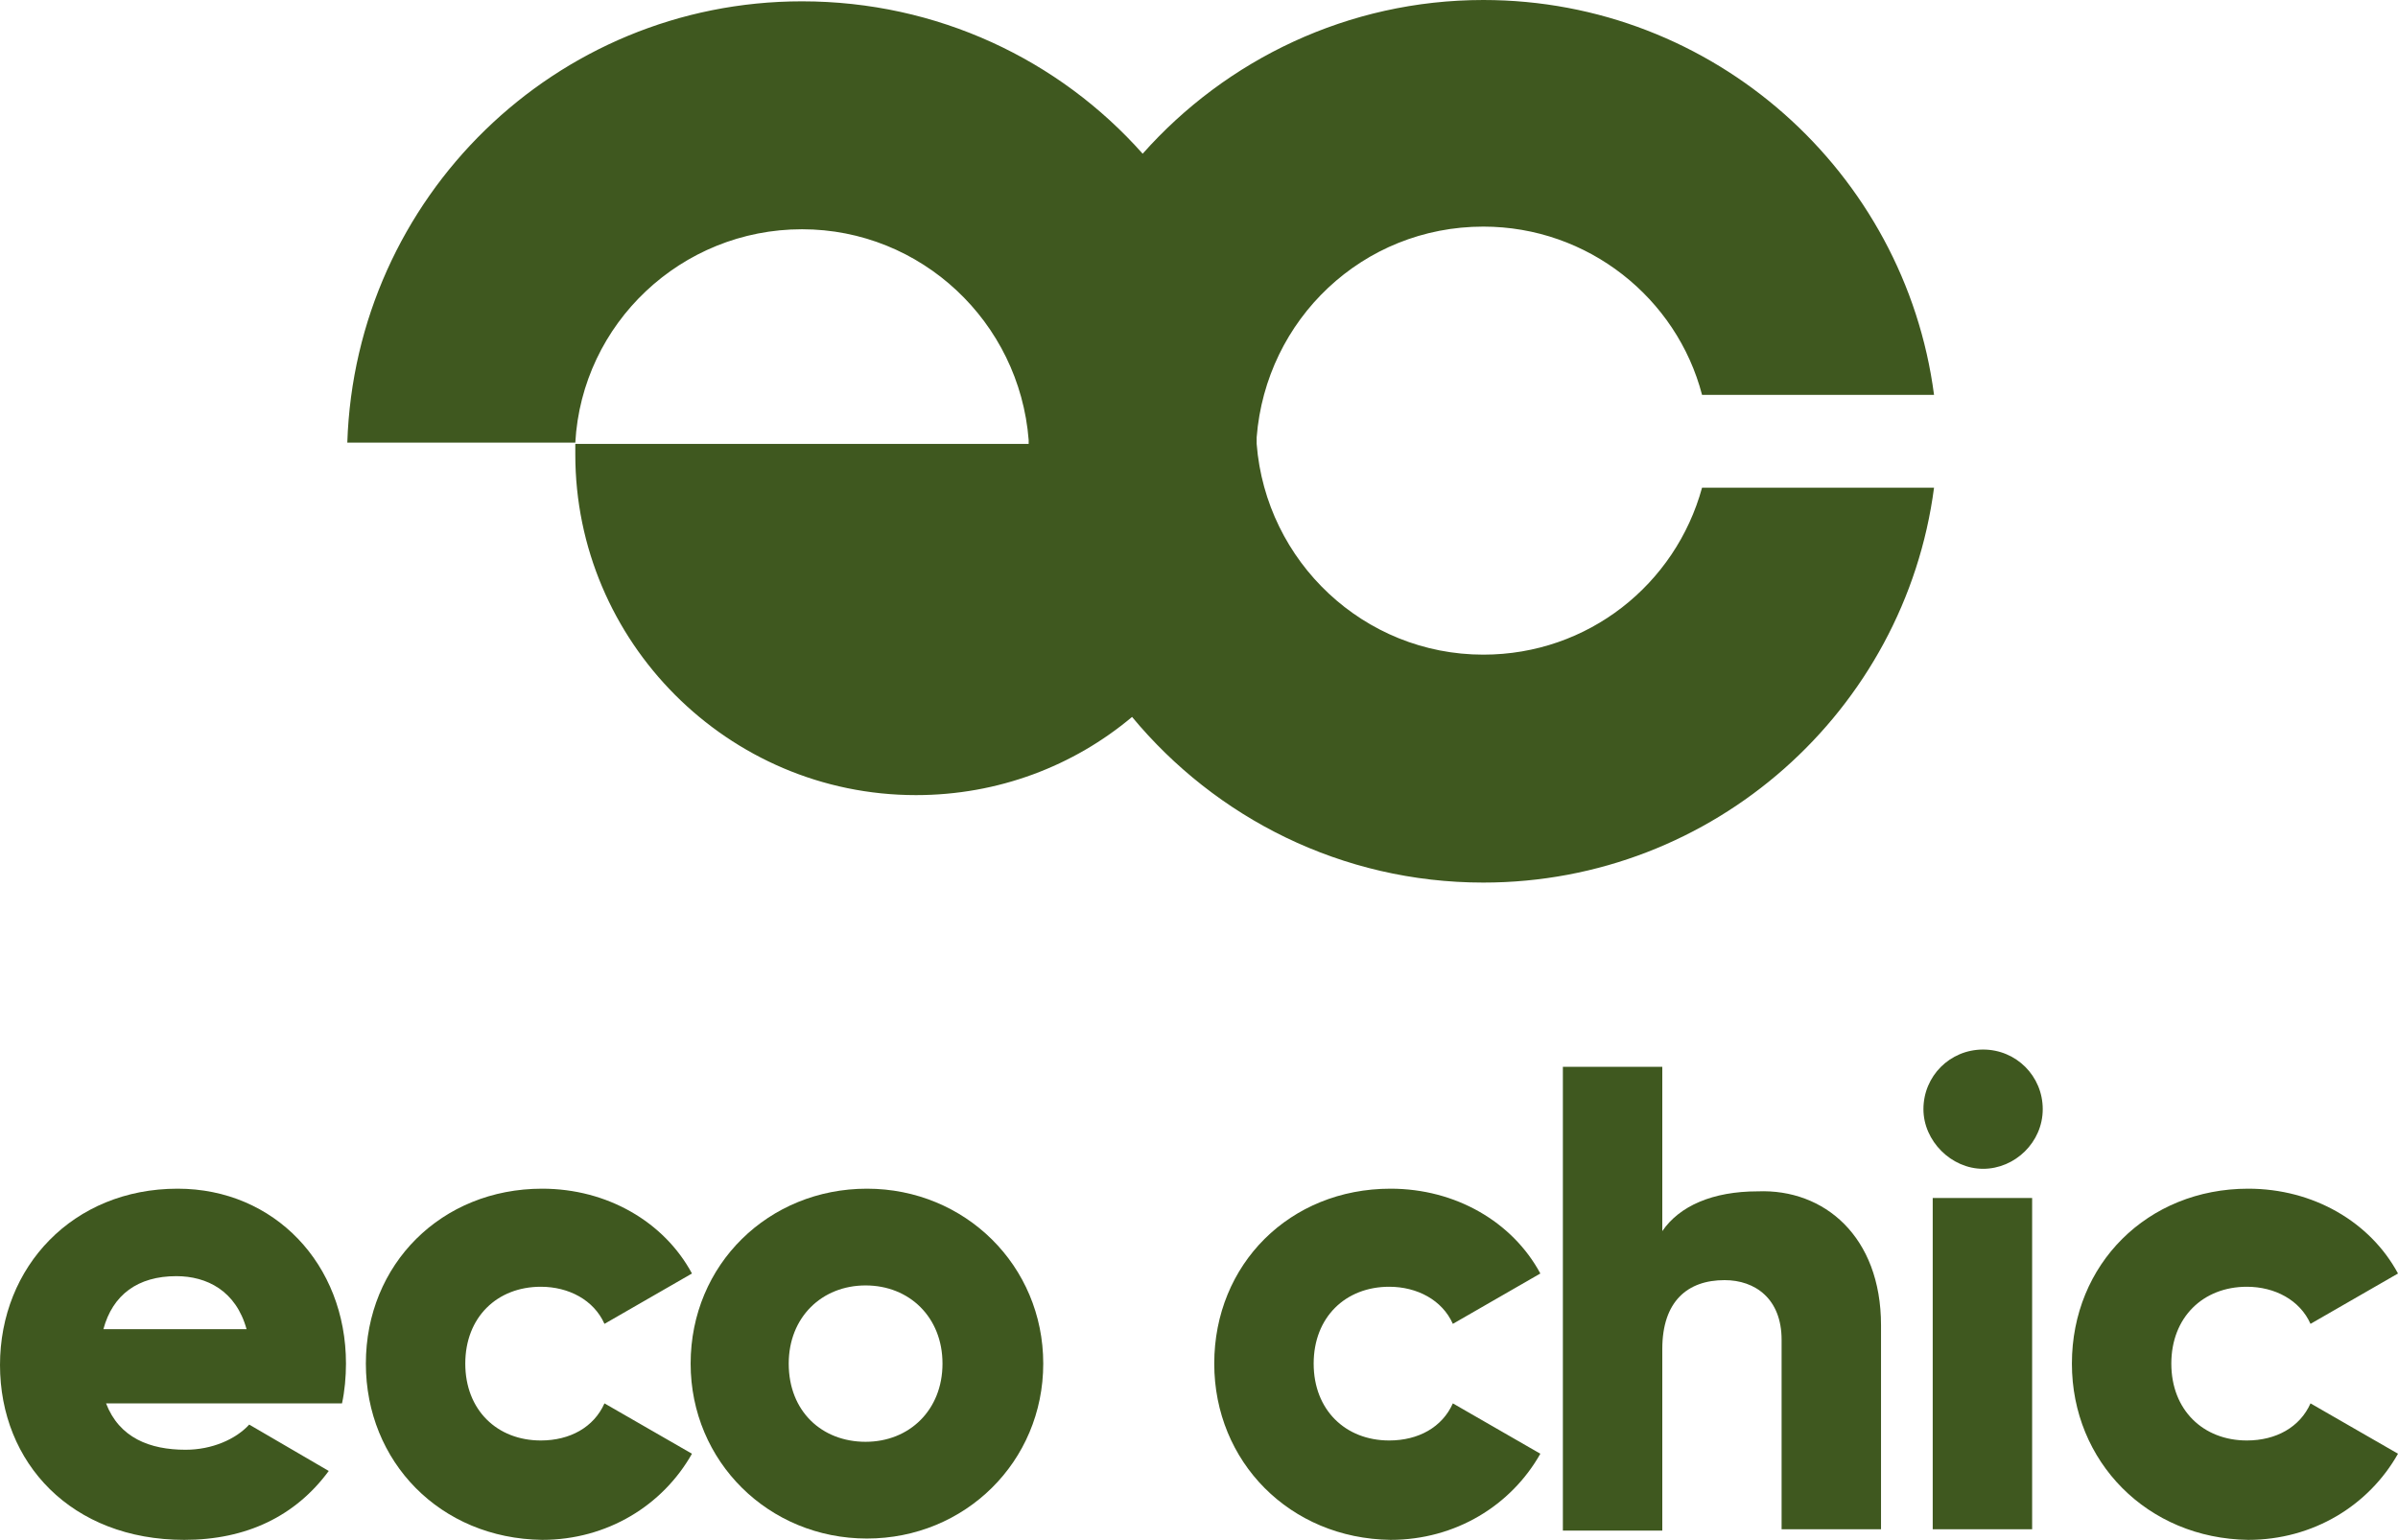
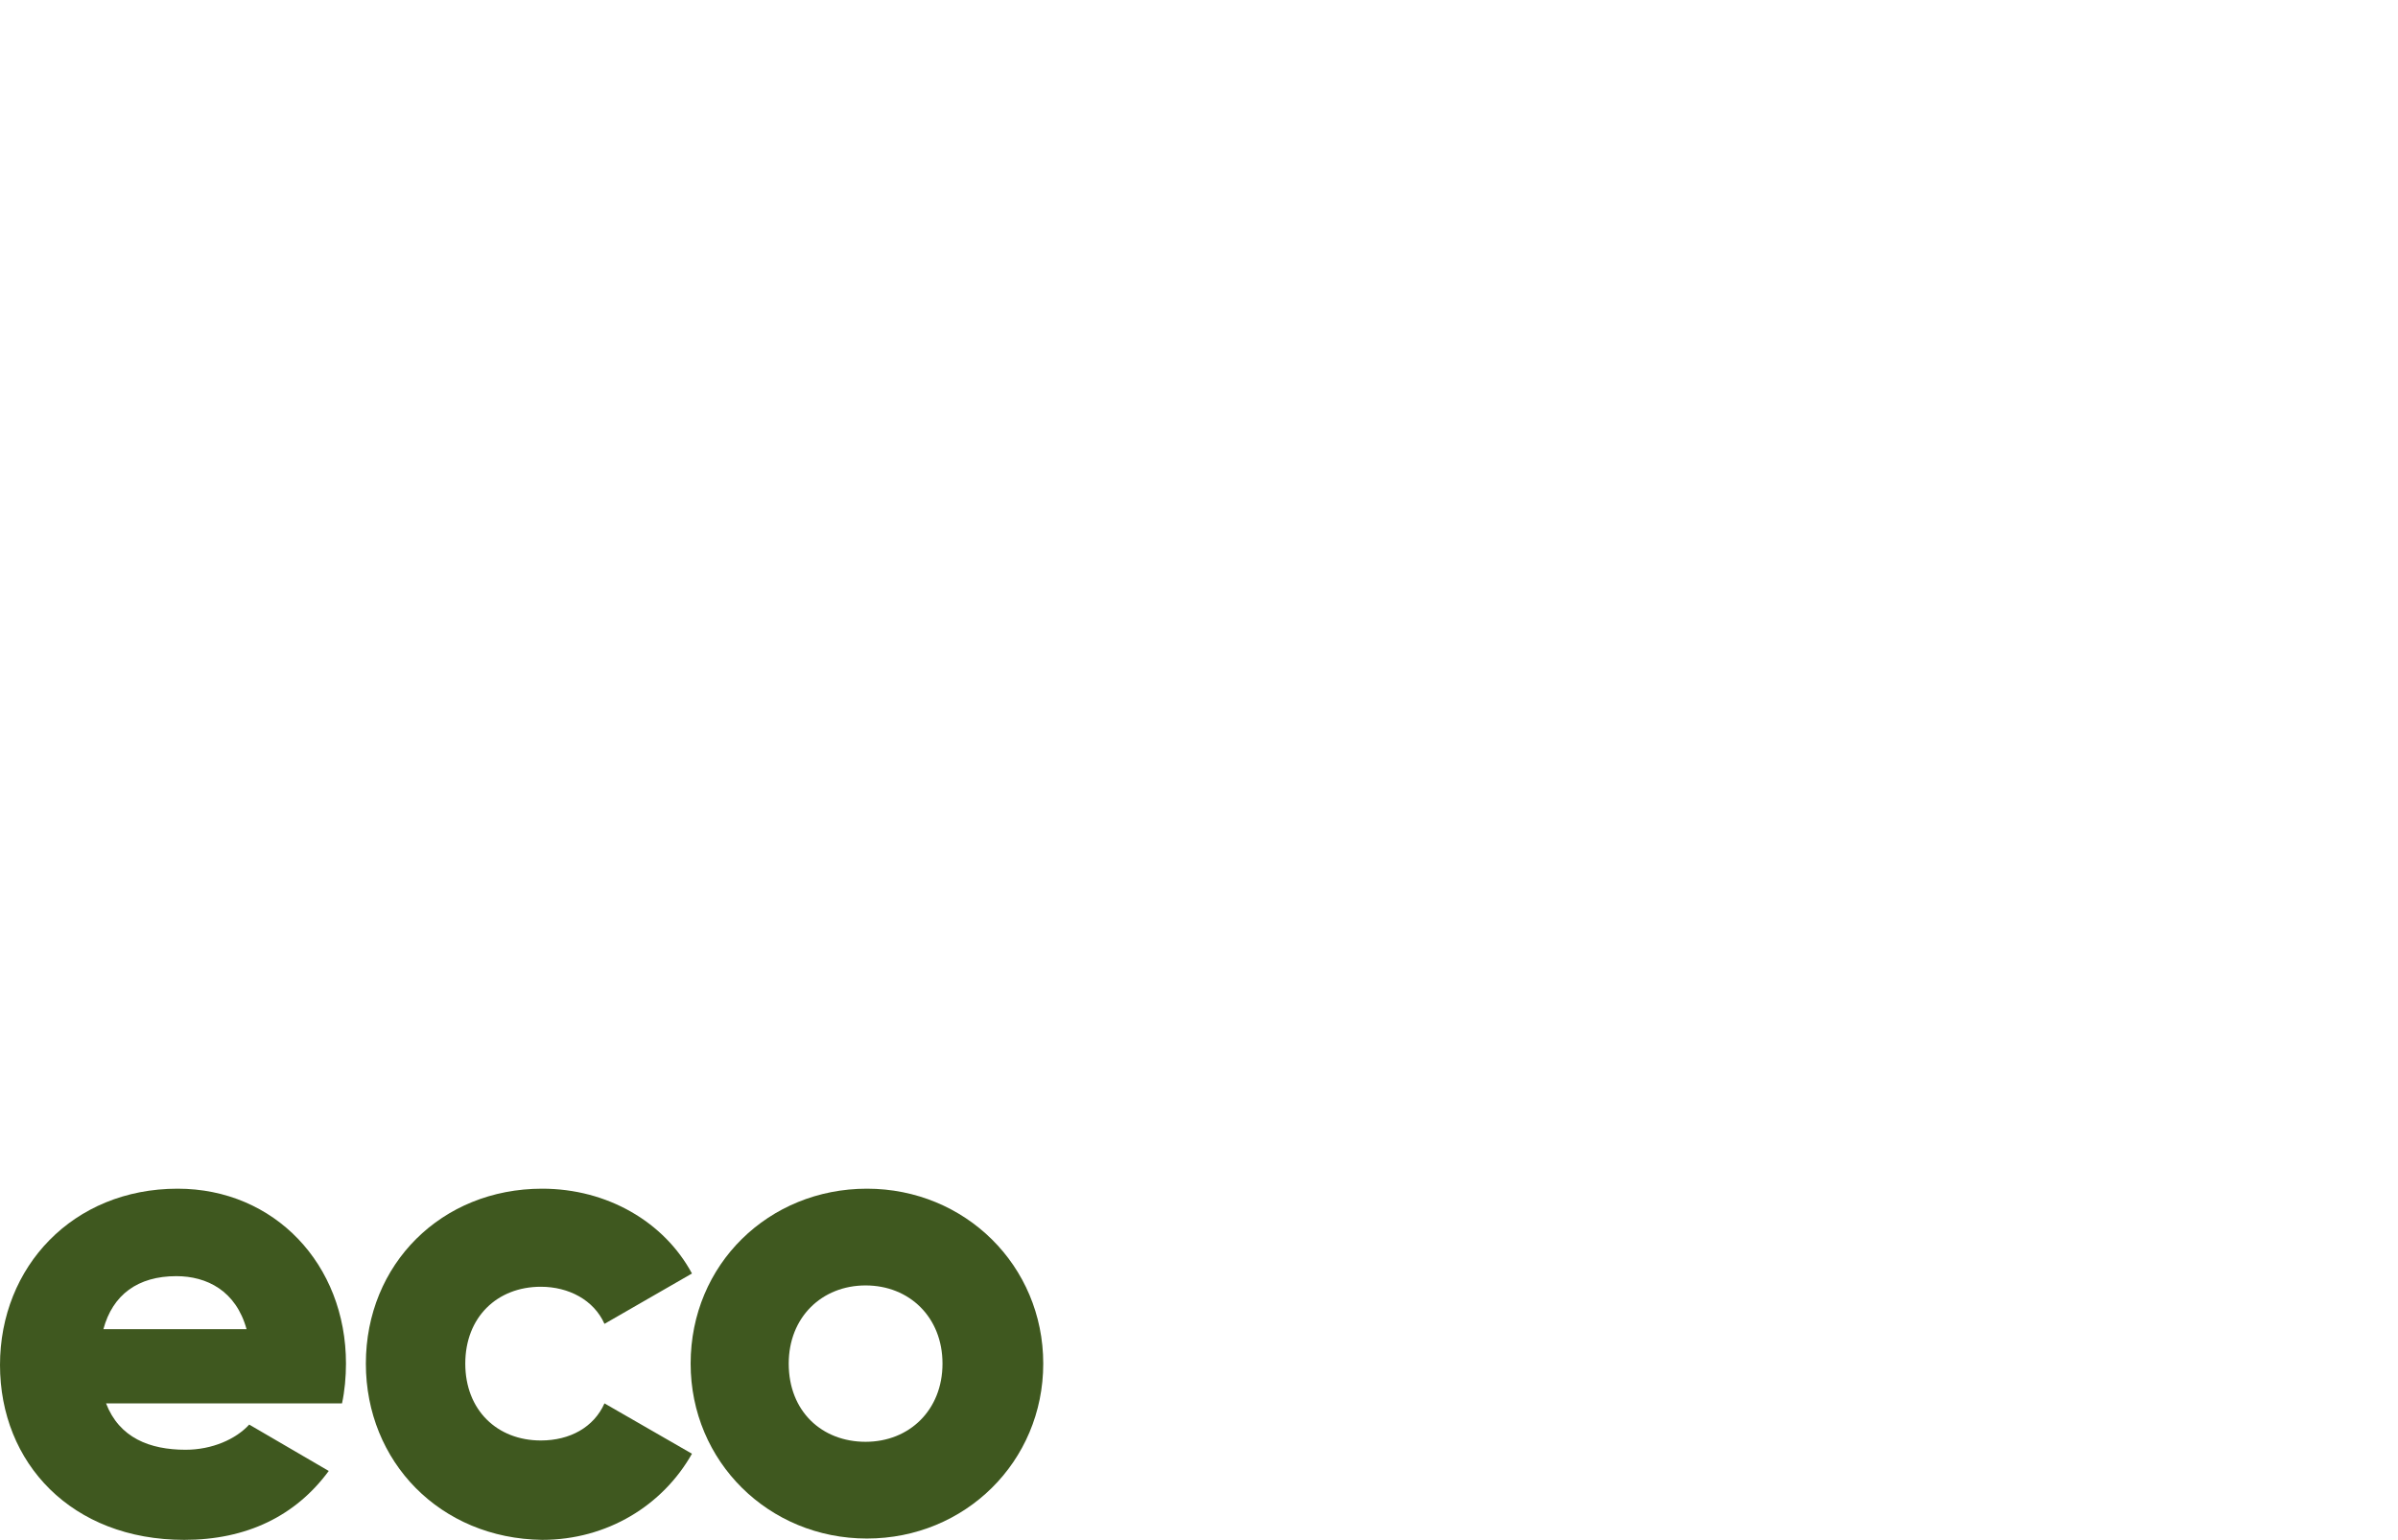
<svg xmlns="http://www.w3.org/2000/svg" version="1.1" id="Layer_1" x="0px" y="0px" viewBox="0 0 180.9 116.2" style="enable-background:new 0 0 180.9 116.2;" xml:space="preserve">
  <style type="text/css">
	.st0{fill:#3F581F;}
</style>
  <g>
-     <path class="st0" d="M111.9,49.4c-9,0-16.4-7-17.1-15.9c0-0.1,0-0.2,0-0.3l0,0c0-0.1,0-0.2,0-0.2c0.7-8.9,8-15.9,17.1-15.9   c7.9,0,14.6,5.4,16.5,12.7h17.5C143.7,13,129.3,0,111.9,0c-10.2,0-19.4,4.5-25.7,11.6C79.9,4.5,70.7,0.1,60.5,0.1   c-18.6,0-33.7,14.8-34.3,33.3h17.2c0.5-9,8-16.1,17.1-16.1c9,0,16.4,7,17.1,15.9c0,0.1,0,0.2,0,0.3h-8.5H56.3H43.4   c0,0.3,0,0.5,0,0.8C43.4,48.4,54.9,60,69.1,60c6.2,0,11.9-2.2,16.3-5.9c6.3,7.6,15.8,12.5,26.5,12.5c17.4,0,31.8-13,34-29.8h-17.5   C126.4,44.1,119.8,49.4,111.9,49.4z" />
    <g>
      <path class="st0" d="M14,109.4c2,0,3.8-0.8,4.8-1.9l6,3.5c-2.5,3.4-6.2,5.2-10.9,5.2C5.4,116.2,0,110.4,0,103s5.5-13.3,13.4-13.3    c7.3,0,12.7,5.7,12.7,13.2c0,1-0.1,2.1-0.3,3H8C9,108.5,11.3,109.4,14,109.4z M18.6,100.3c-0.8-2.9-3-4-5.3-4    c-2.9,0-4.8,1.4-5.5,4H18.6z" />
      <path class="st0" d="M27.6,102.9c0-7.5,5.7-13.2,13.3-13.2c4.9,0,9.2,2.5,11.3,6.4l-6.6,3.8c-0.8-1.8-2.7-2.8-4.8-2.8    c-3.3,0-5.7,2.3-5.7,5.8s2.4,5.8,5.7,5.8c2.2,0,4-1,4.8-2.8l6.6,3.8c-2.2,3.9-6.4,6.5-11.3,6.5C33.2,116.1,27.6,110.3,27.6,102.9z    " />
      <path class="st0" d="M52.1,102.9c0-7.5,5.9-13.2,13.3-13.2s13.3,5.8,13.3,13.2s-5.9,13.2-13.3,13.2S52.1,110.3,52.1,102.9z     M71.1,102.9c0-3.5-2.5-5.9-5.8-5.9s-5.8,2.4-5.8,5.9c0,3.6,2.5,5.9,5.8,5.9S71.1,106.4,71.1,102.9z" />
-       <path class="st0" d="M91.6,102.9c0-7.5,5.7-13.2,13.3-13.2c4.9,0,9.2,2.5,11.3,6.4l-6.6,3.8c-0.8-1.8-2.7-2.8-4.8-2.8    c-3.3,0-5.7,2.3-5.7,5.8s2.4,5.8,5.7,5.8c2.2,0,4-1,4.8-2.8l6.6,3.8c-2.2,3.9-6.4,6.5-11.3,6.5C97.3,116.1,91.6,110.3,91.6,102.9z    " />
-       <path class="st0" d="M141.9,100v15.4h-7.5v-14.3c0-3.1-2-4.5-4.3-4.5c-2.8,0-4.7,1.6-4.7,5.2v13.7h-7.5v-35h7.5v12.4    c1.3-1.9,3.8-3,7.2-3C137.6,89.7,141.9,93.3,141.9,100z" />
-       <path class="st0" d="M145.1,83.7c0-2.5,2-4.5,4.5-4.5s4.5,2,4.5,4.5s-2.1,4.5-4.5,4.5S145.1,86.1,145.1,83.7z M145.8,90.4h7.5v25    h-7.5V90.4z" />
-       <path class="st0" d="M156.3,102.9c0-7.5,5.7-13.2,13.3-13.2c4.9,0,9.2,2.5,11.3,6.4l-6.6,3.8c-0.8-1.8-2.7-2.8-4.8-2.8    c-3.3,0-5.7,2.3-5.7,5.8s2.4,5.8,5.7,5.8c2.2,0,4-1,4.8-2.8l6.6,3.8c-2.2,3.9-6.4,6.5-11.3,6.5C162,116.1,156.3,110.3,156.3,102.9    z" />
    </g>
  </g>
</svg>